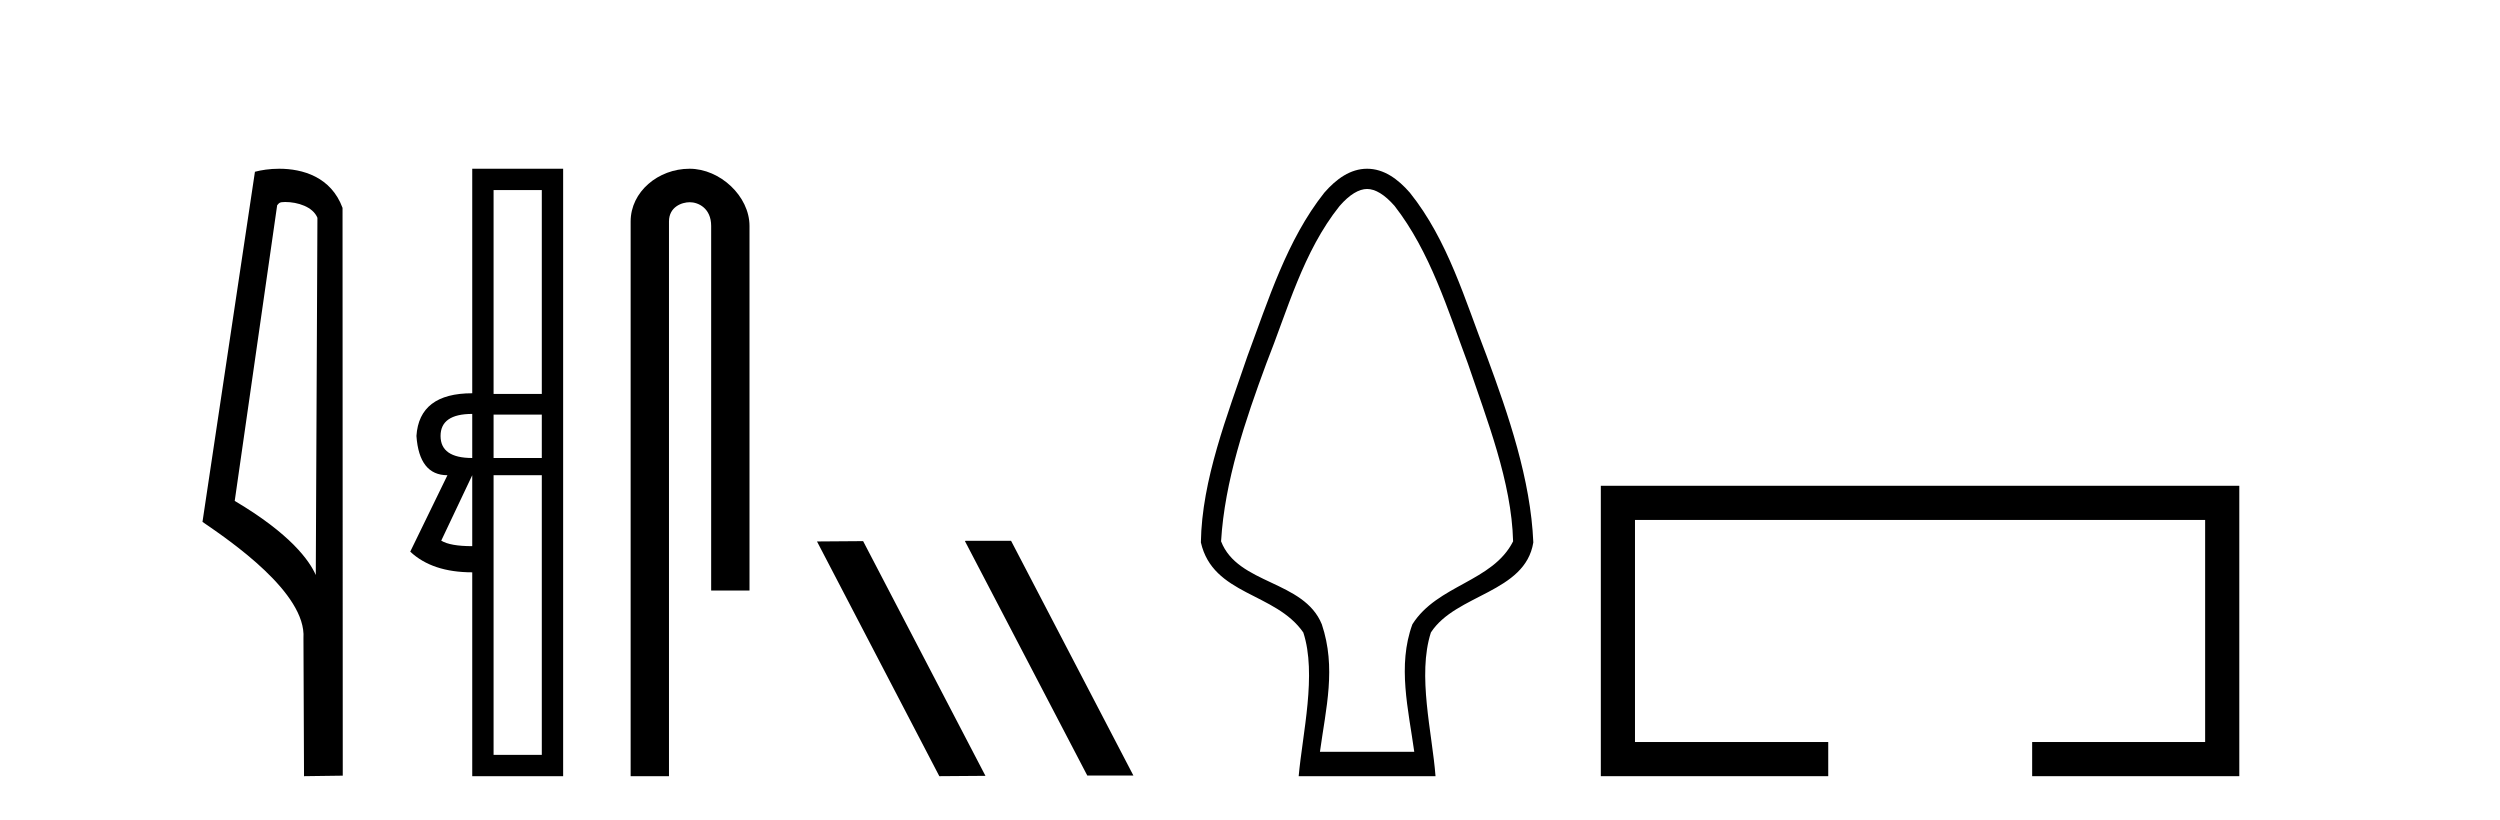
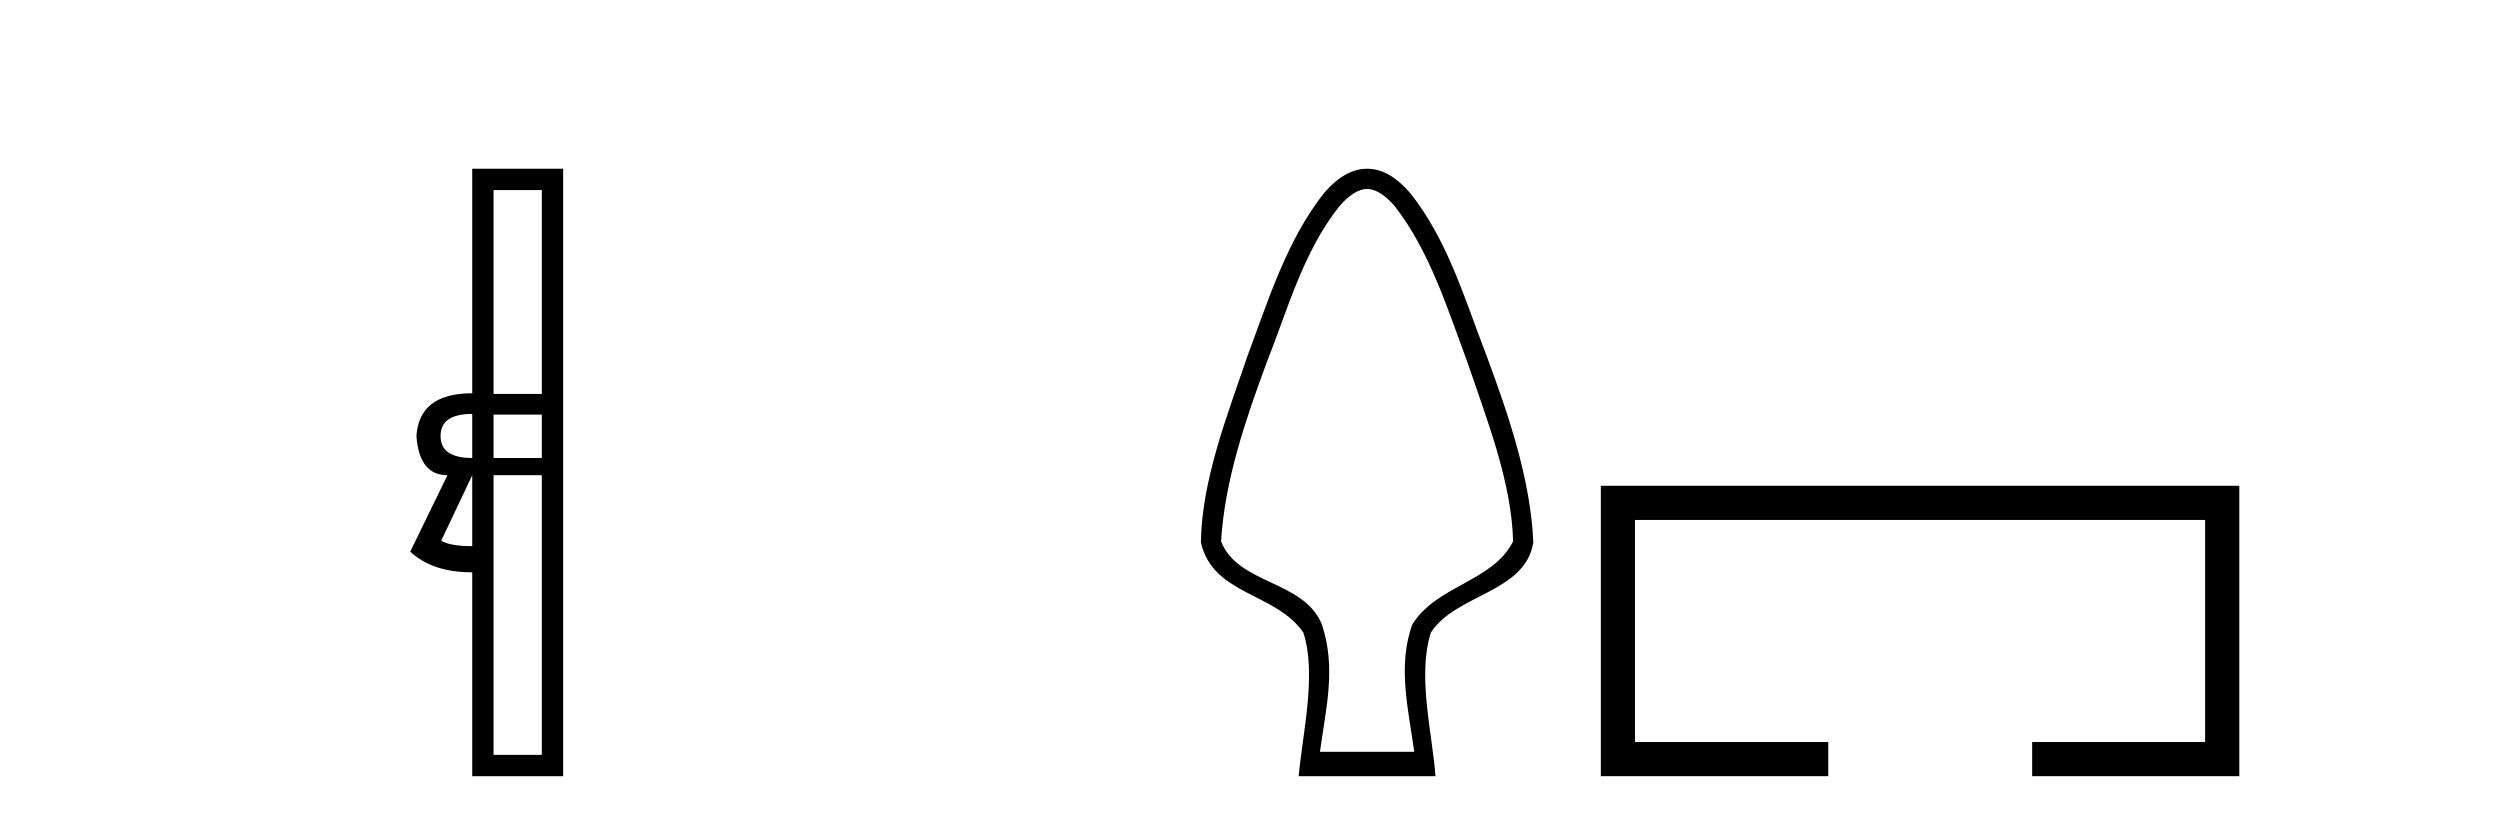
<svg xmlns="http://www.w3.org/2000/svg" width="125.0" height="41.0">
-   <path d="M 14.259 10.1 C 14.884 10.1 15.648 10.34 15.871 10.89 L 15.789 28.751 L 15.789 28.751 C 15.473 28.034 14.531 26.699 11.736 25.046 L 13.858 10.263 C 13.958 10.157 13.955 10.1 14.259 10.1 ZM 15.789 28.751 L 15.789 28.751 C 15.789 28.751 15.789 28.751 15.789 28.751 L 15.789 28.751 L 15.789 28.751 ZM 13.962 8.437 C 13.484 8.437 13.053 8.505 12.747 8.588 L 10.124 26.094 C 11.512 27.044 15.325 29.648 15.173 31.91 L 15.201 38.809 L 17.138 38.783 L 17.127 10.393 C 16.551 8.837 15.12 8.437 13.962 8.437 Z" style="fill:#000000;stroke:none" />
  <path d="M 27.09 9.504 L 27.09 19.697 L 24.679 19.697 L 24.679 9.504 ZM 23.612 20.696 L 23.612 22.9 Q 22.028 22.9 22.028 21.798 Q 22.028 20.696 23.612 20.696 ZM 27.09 20.73 L 27.09 22.9 L 24.679 22.9 L 24.679 20.73 ZM 23.612 23.761 L 23.612 27.308 Q 22.51 27.308 22.062 27.032 L 23.612 23.761 ZM 27.09 23.761 L 27.09 37.742 L 24.679 37.742 L 24.679 23.761 ZM 23.612 8.437 L 23.612 19.663 Q 20.96 19.663 20.822 21.798 Q 20.96 23.761 22.372 23.761 L 20.512 27.583 Q 21.614 28.616 23.612 28.616 L 23.612 38.809 L 28.157 38.809 L 28.157 8.437 Z" style="fill:#000000;stroke:none" />
-   <path d="M 34.477 8.437 C 32.908 8.437 31.532 9.591 31.532 11.072 L 31.532 38.809 L 33.449 38.809 L 33.449 11.072 C 33.449 10.346 34.087 10.111 34.489 10.111 C 34.91 10.111 35.558 10.406 35.558 11.296 L 35.558 29.526 L 37.475 29.526 L 37.475 11.296 C 37.475 9.813 36.006 8.437 34.477 8.437 Z" style="fill:#000000;stroke:none" />
-   <path d="M 48.281 27.039 L 48.247 27.056 L 54.363 38.775 L 56.669 38.775 L 50.553 27.039 ZM 43.156 27.056 L 40.85 27.073 L 46.966 38.809 L 49.272 38.792 L 43.156 27.056 Z" style="fill:#000000;stroke:none" />
  <path d="M 68.355 9.449 C 68.761 9.449 69.23 9.724 69.731 10.3 C 71.506 12.581 72.393 15.496 73.394 18.175 C 74.337 20.968 75.581 24.09 75.655 27.067 C 74.634 29.096 71.866 29.238 70.619 31.216 C 69.862 33.284 70.422 35.481 70.713 37.591 L 65.997 37.591 C 66.298 35.395 66.82 33.396 66.091 31.216 C 65.194 29.006 61.892 29.234 61.054 27.067 C 61.23 24.058 62.276 20.988 63.316 18.175 C 64.38 15.499 65.153 12.587 66.979 10.3 C 67.48 9.724 67.949 9.449 68.355 9.449 ZM 68.355 8.437 C 68.355 8.437 68.355 8.437 68.355 8.437 C 67.522 8.437 66.814 8.946 66.215 9.635 C 64.342 11.998 63.412 15.019 62.37 17.812 C 61.375 20.745 60.09 23.991 60.044 27.121 C 60.645 29.768 63.775 29.614 65.165 31.624 C 65.848 33.706 65.123 36.688 64.934 38.809 L 71.776 38.809 C 71.612 36.648 70.856 33.762 71.545 31.624 C 72.79 29.701 76.261 29.644 76.666 27.121 C 76.535 23.98 75.424 20.746 74.339 17.812 C 73.252 15.014 72.4 12.013 70.494 9.635 C 69.895 8.946 69.189 8.437 68.355 8.437 Z" style="fill:#000000;stroke:none" />
  <path d="M 80.041 24.289 L 80.041 38.809 L 91.412 38.809 L 91.412 37.101 L 81.749 37.101 L 81.749 25.997 L 110.257 25.997 L 110.257 37.101 L 101.608 37.101 L 101.608 38.809 L 111.965 38.809 L 111.965 24.289 Z" style="fill:#000000;stroke:none" />
</svg>